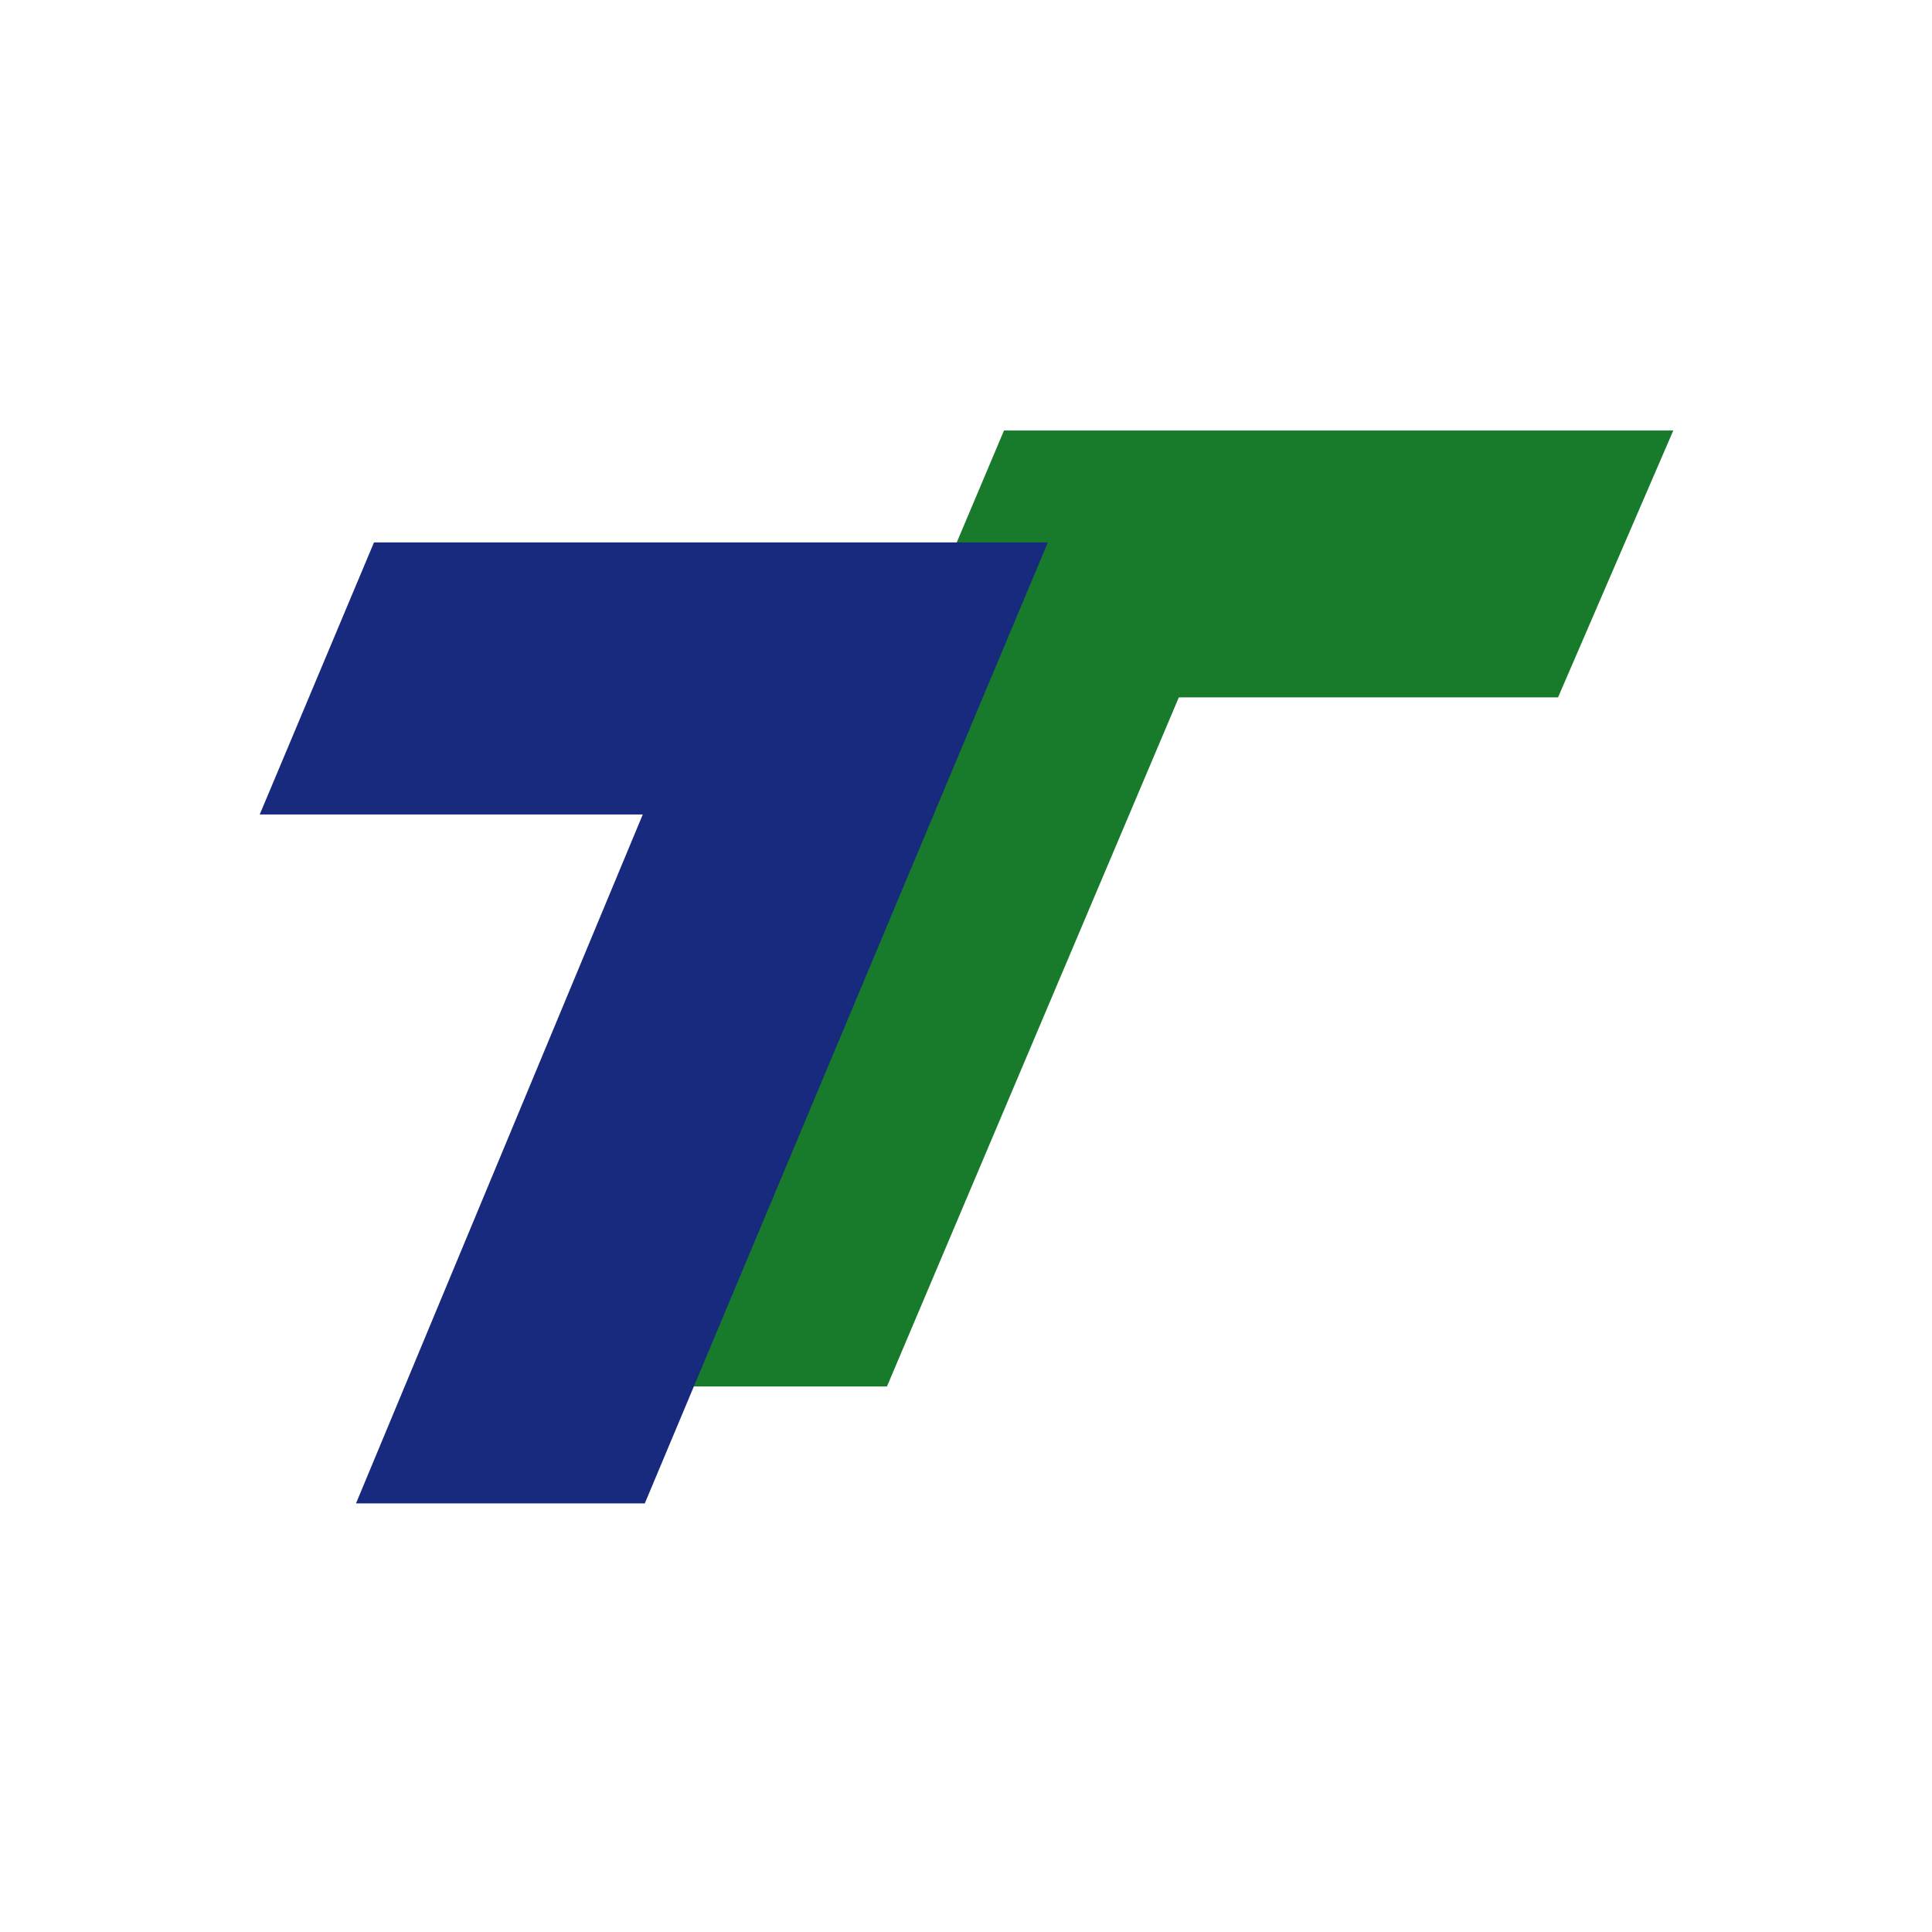
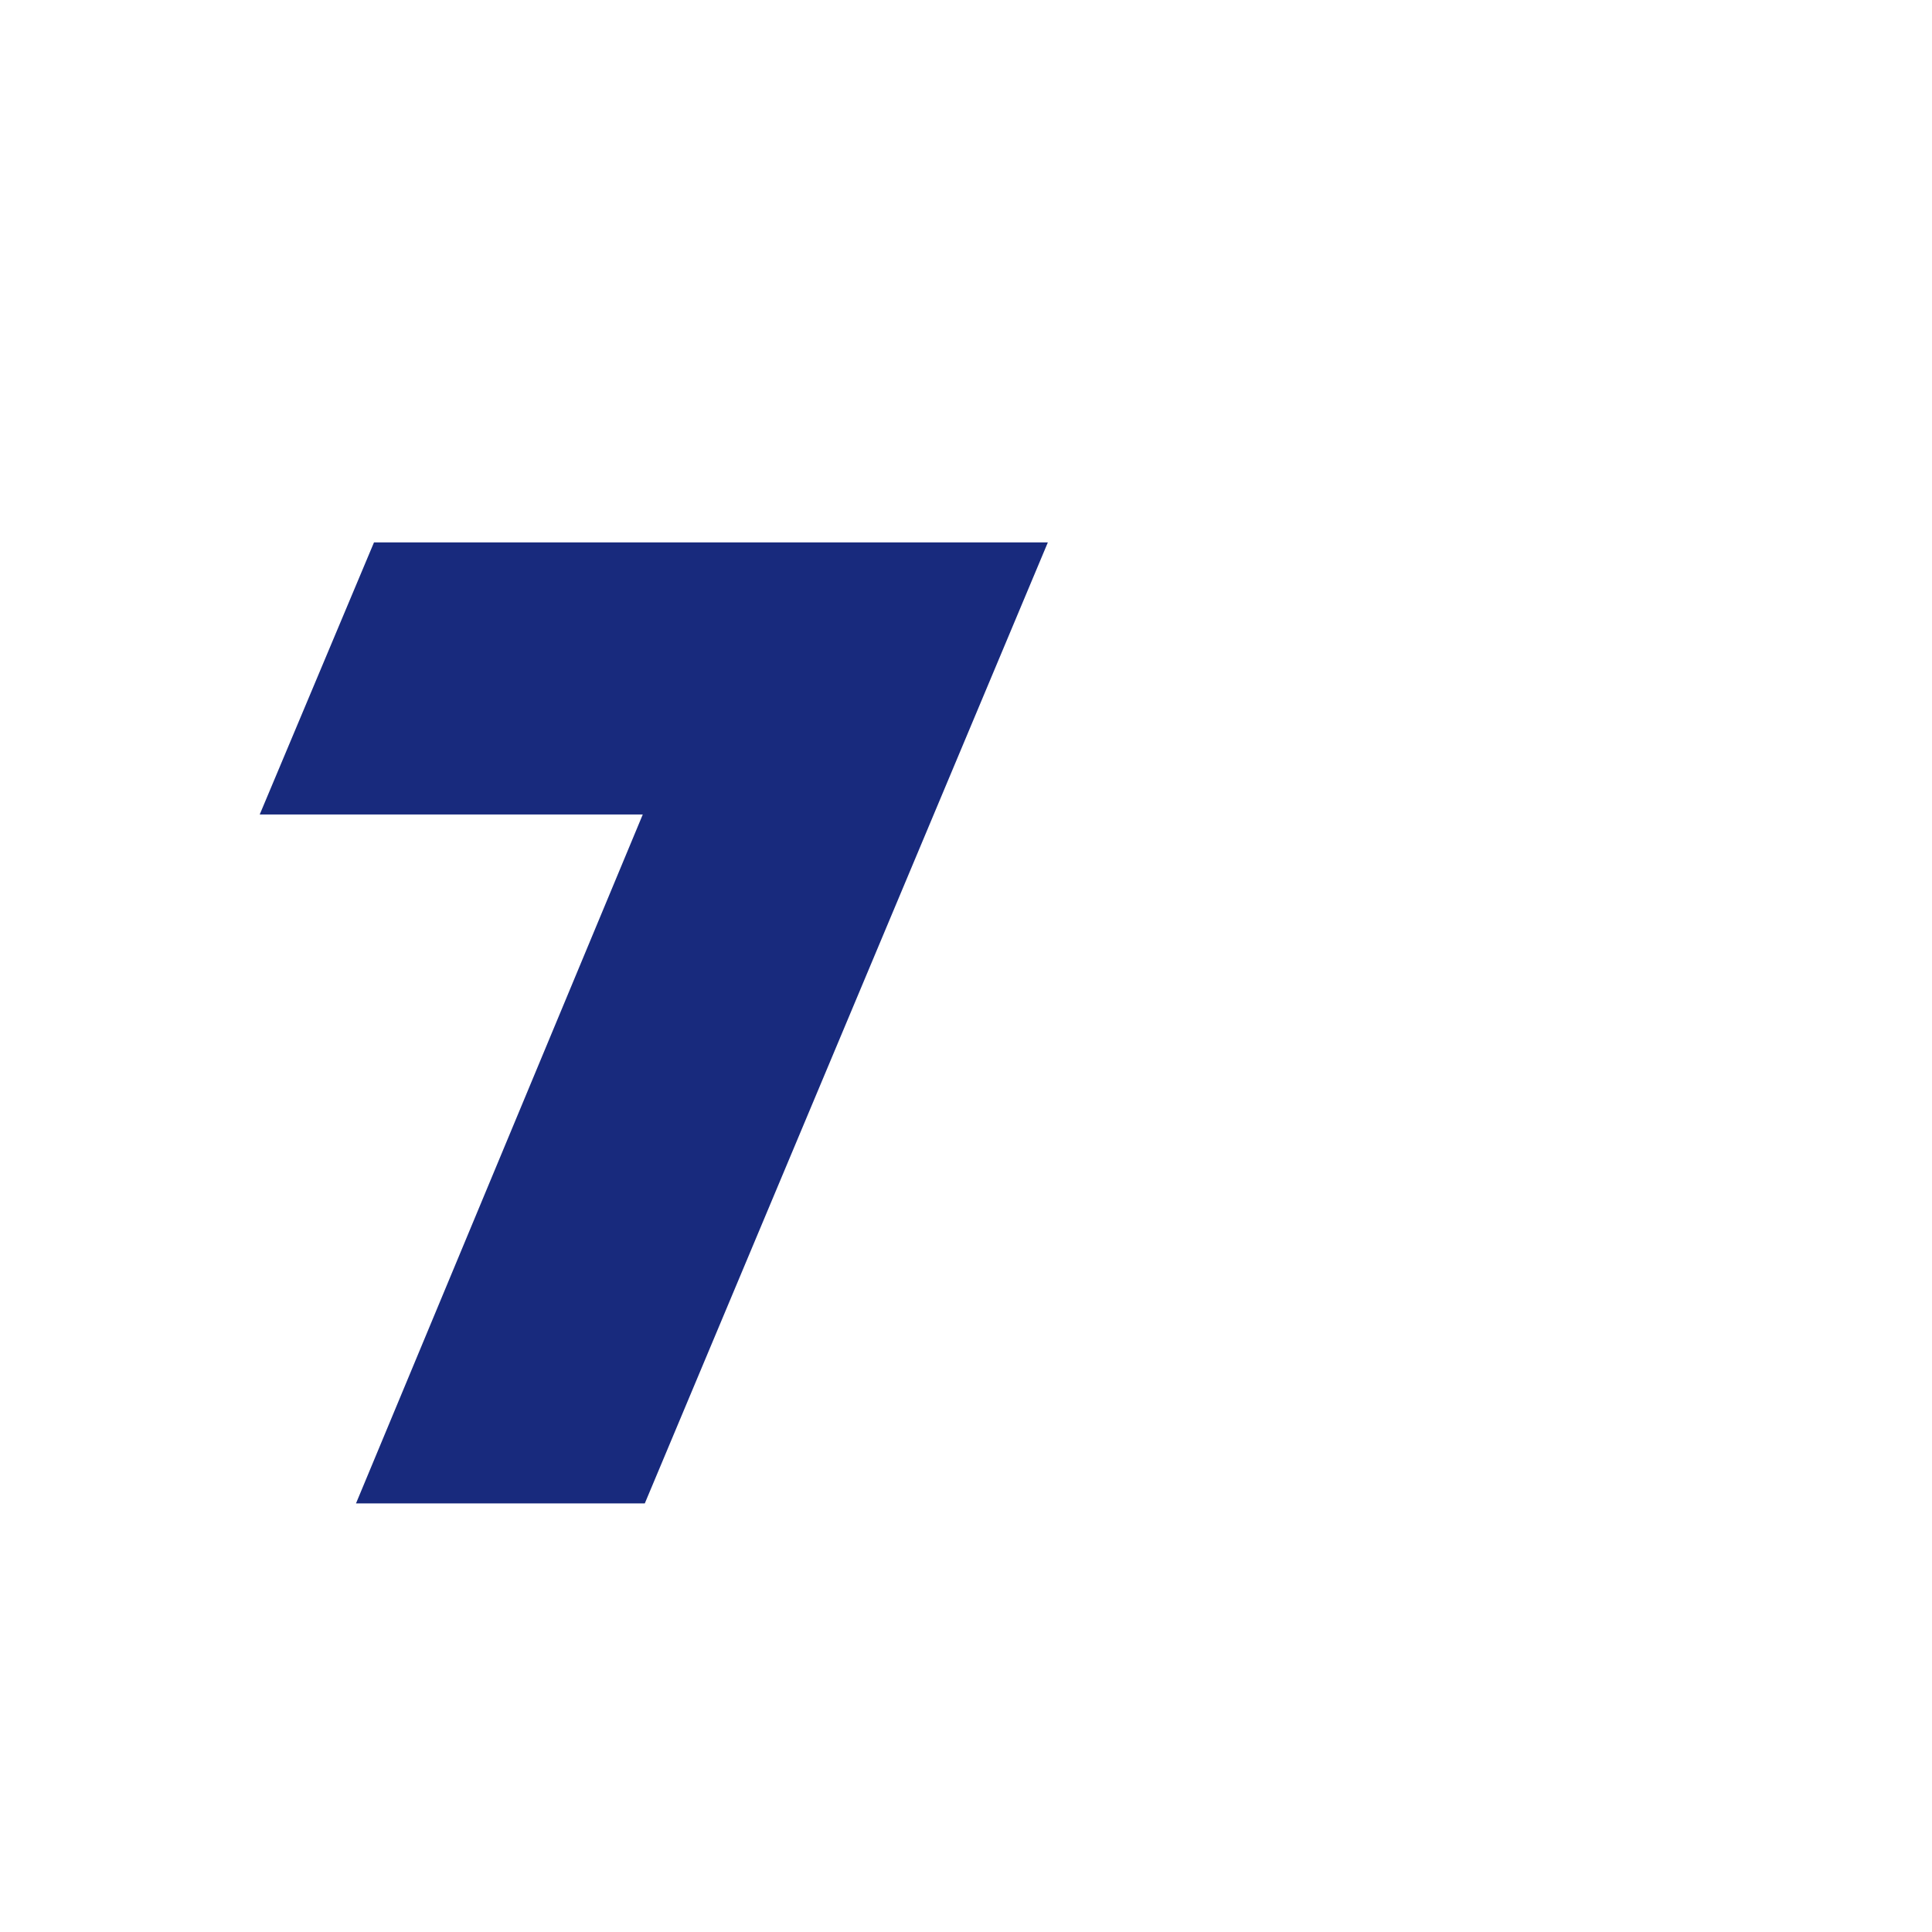
<svg xmlns="http://www.w3.org/2000/svg" width="543" height="543" viewBox="0 0 543 543" fill="none">
-   <path d="M470.287 121L437.897 196.001H331.322L249.288 389.669H168.749L282.176 121H470.287Z" fill="#187B2B" />
  <path d="M294.509 152.439L181.225 422.537H100.056L180.659 228.908H73L105.116 152.439H294.509Z" fill="#182A7D" />
</svg>